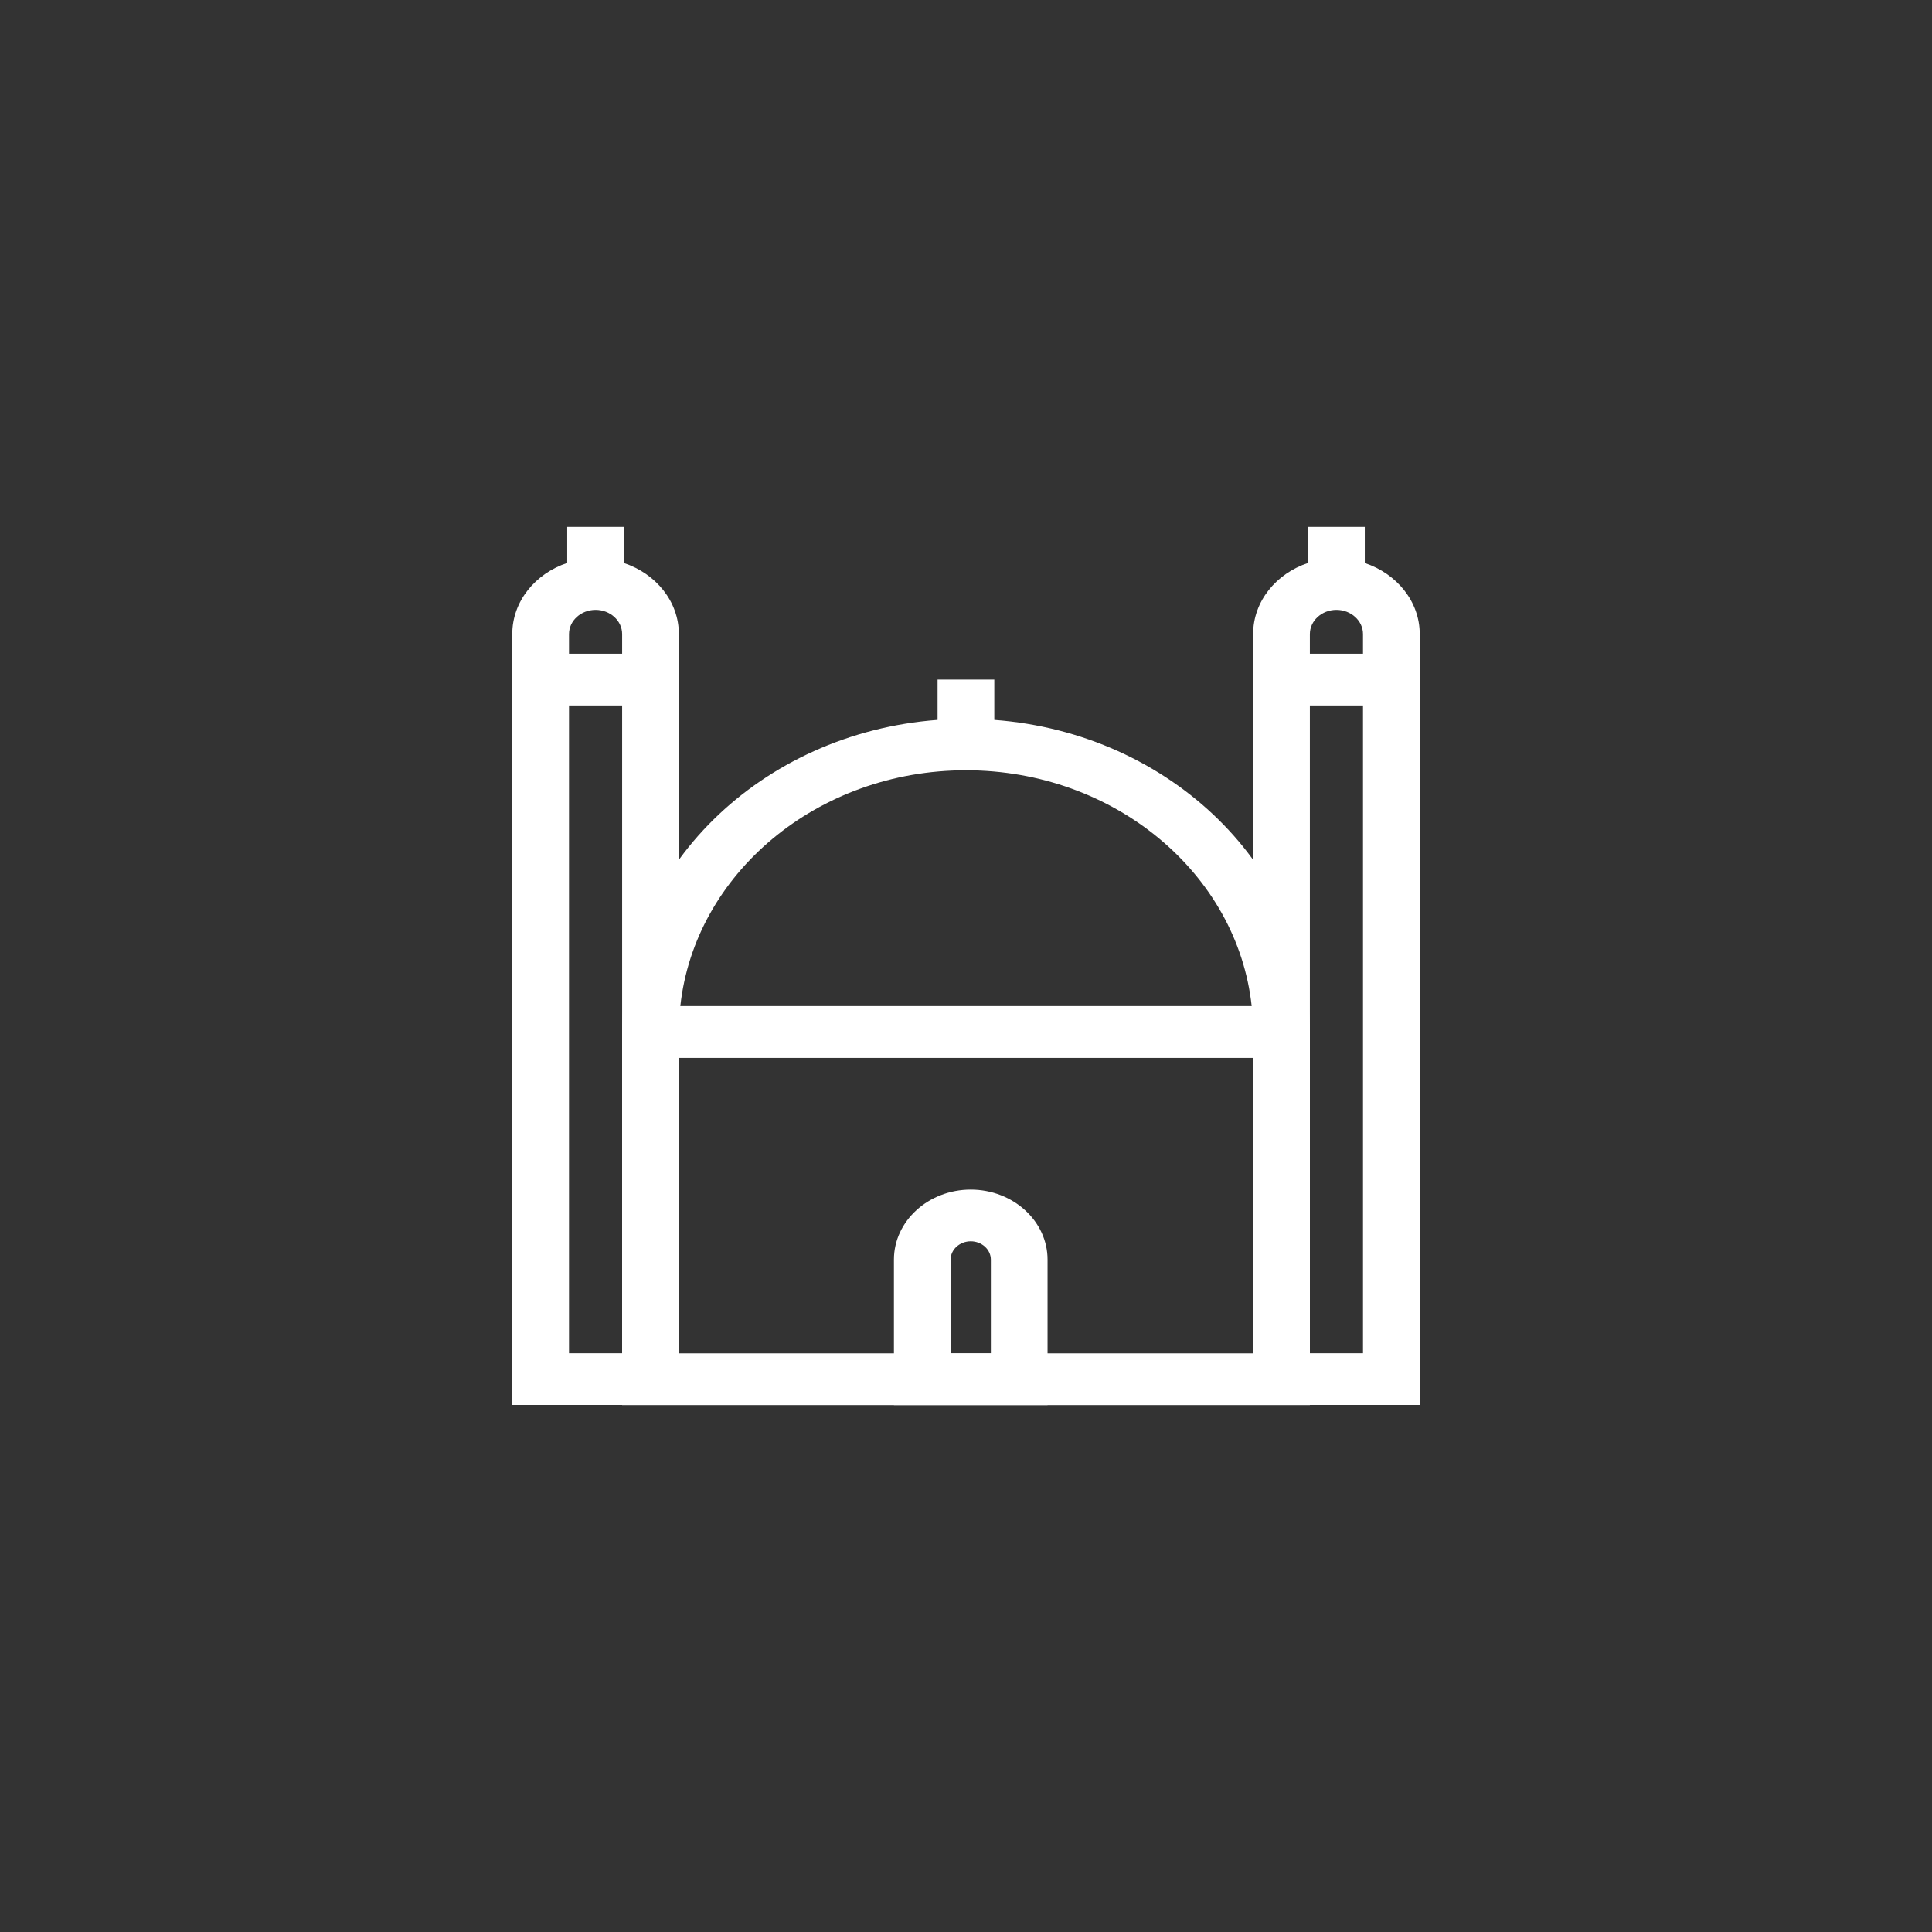
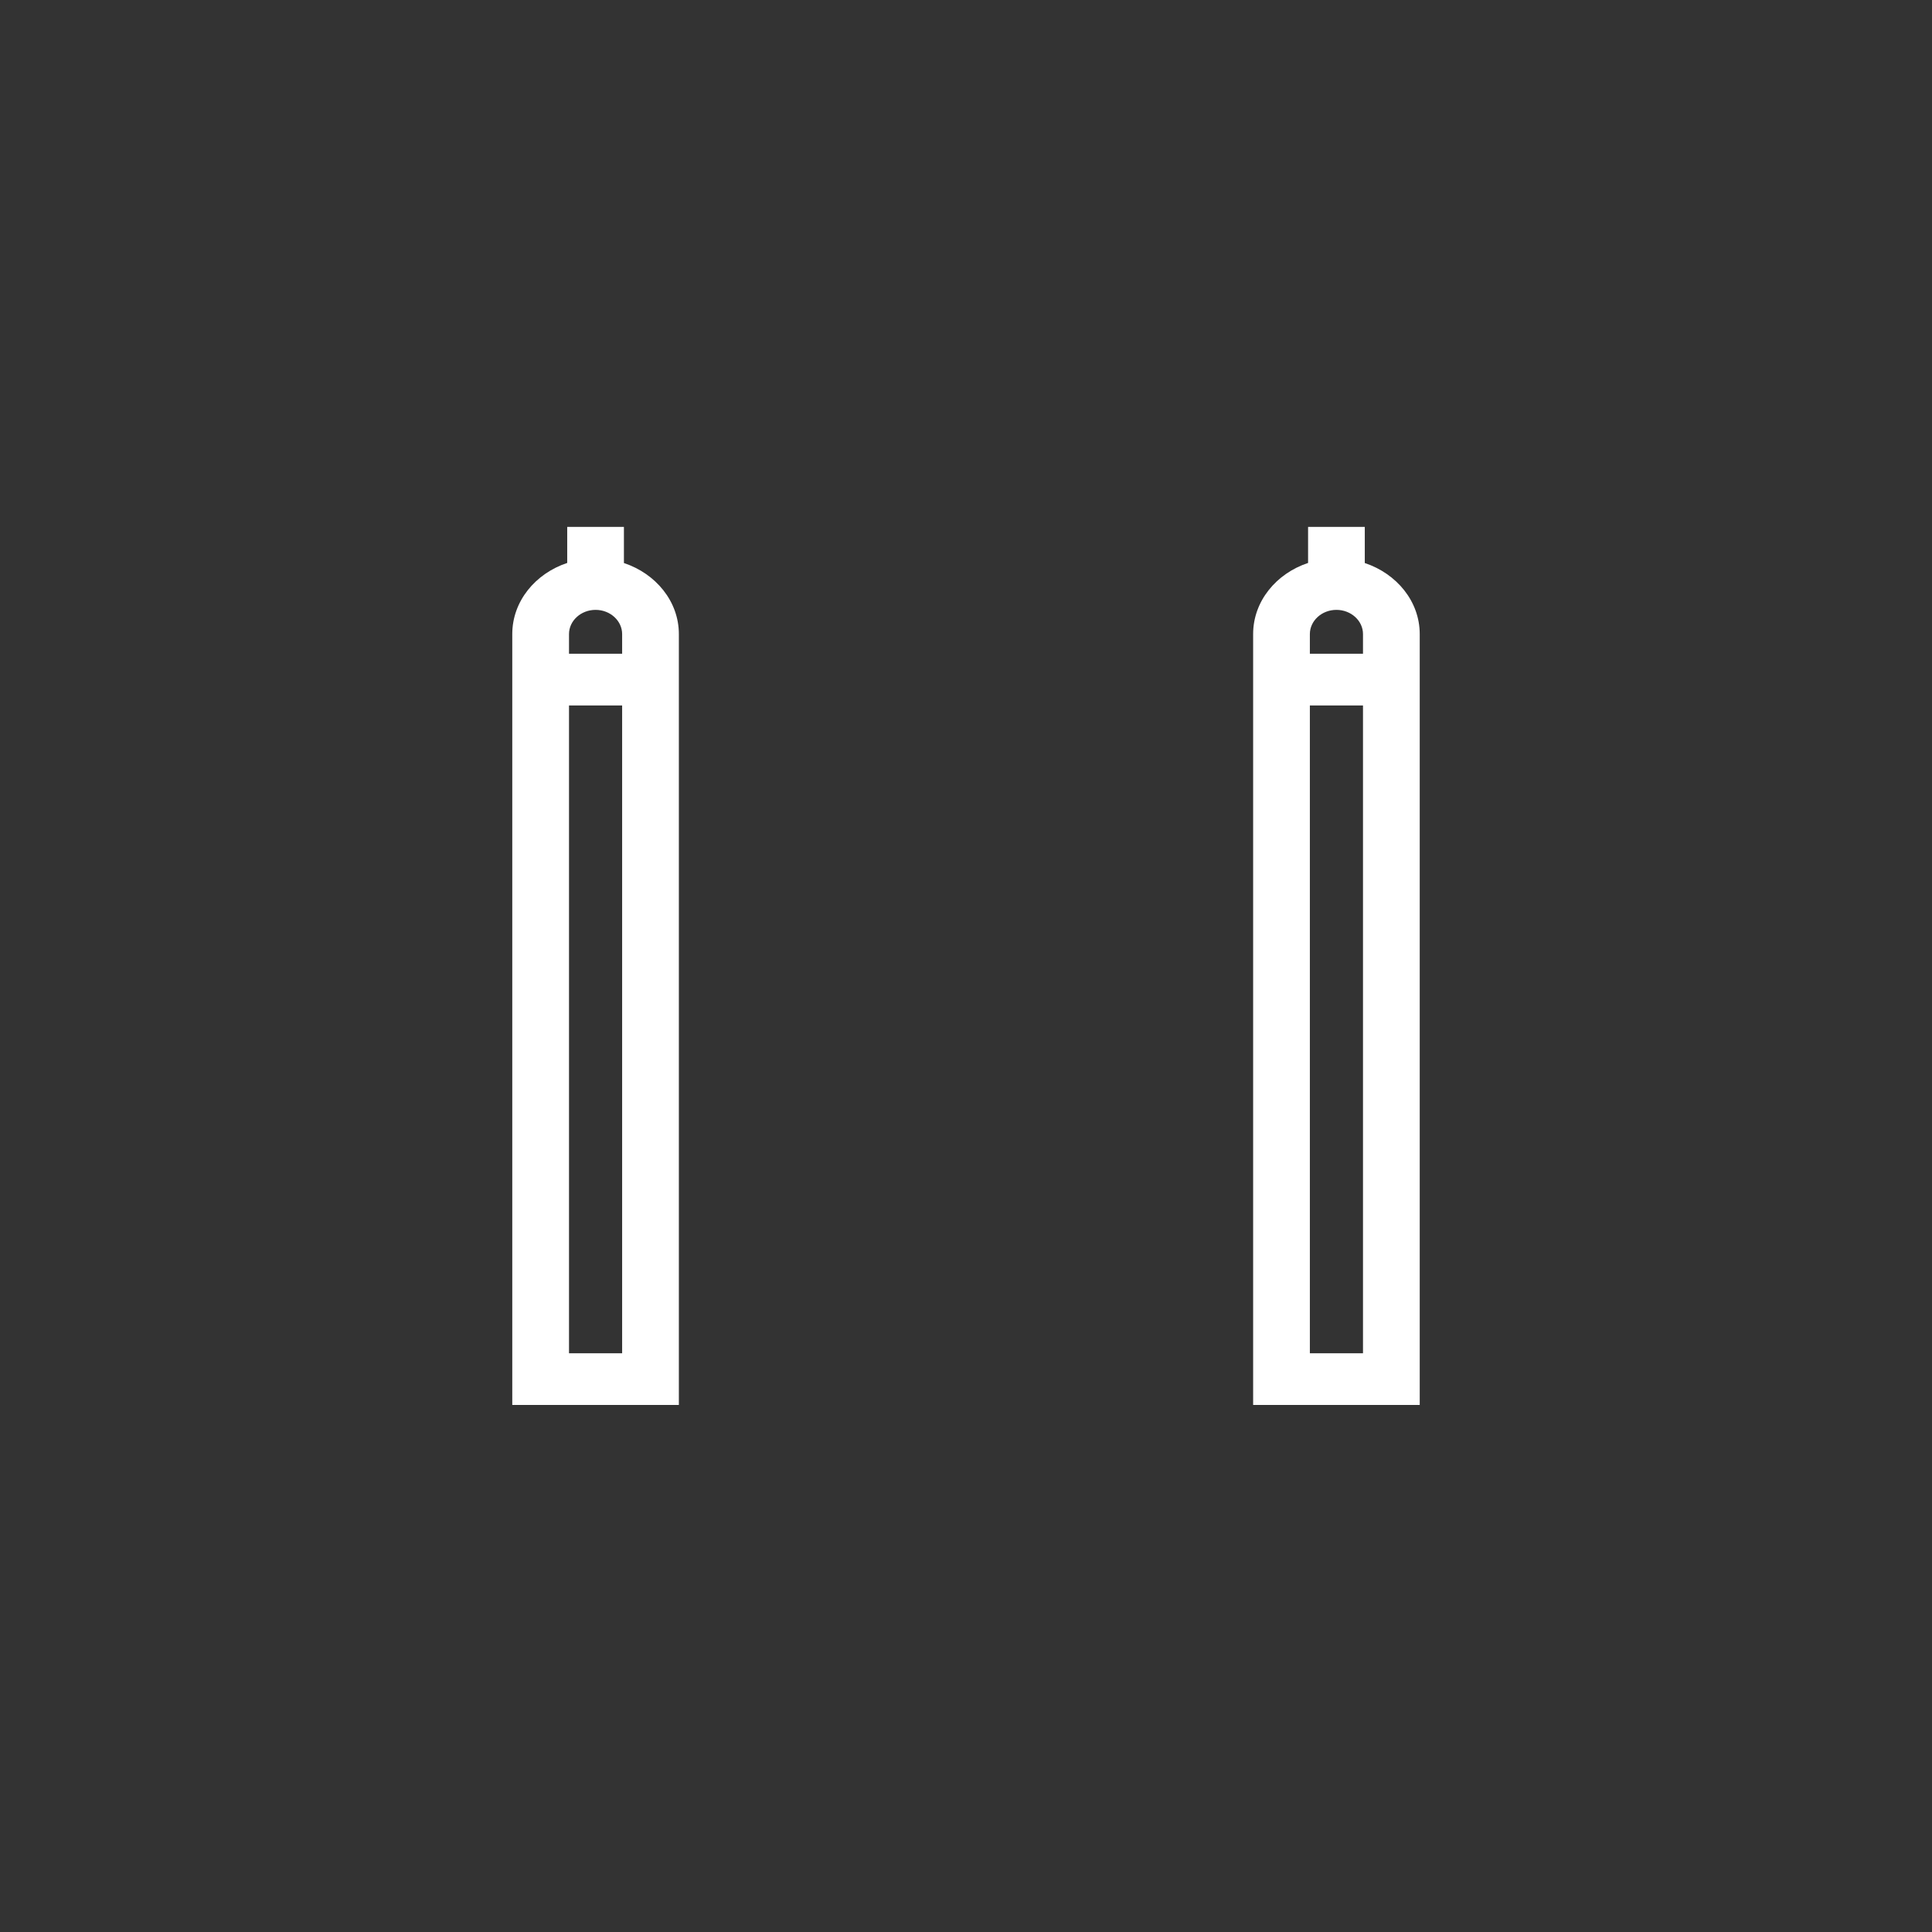
<svg xmlns="http://www.w3.org/2000/svg" width="66" height="66" viewBox="0 0 66 66" fill="none">
  <rect x="0" y="0" width="66" height="66" fill="#333333" stroke="none" />
-   <path d="M33.967 24.593V23.216H32.029V24.593C26.006 25.044 21.253 29.648 21.253 35.257V48H44.747V35.257C44.747 29.648 39.994 25.044 33.967 24.593ZM32.998 26.314C38.079 26.314 42.271 29.853 42.759 34.37H23.241C23.729 29.857 27.917 26.314 32.998 26.314ZM23.191 46.234V36.14H42.809V46.234H23.191Z" fill="#fff" />
  <path d="M21.314 19.234V18H19.377V19.231C18.286 19.593 17.5 20.542 17.5 21.661V47.996H23.191V21.661C23.191 20.545 22.405 19.596 21.314 19.234ZM20.346 20.834C20.845 20.834 21.253 21.206 21.253 21.661V22.332H19.438V21.661C19.438 21.206 19.846 20.834 20.346 20.834ZM19.438 46.234V24.099H21.253V46.23H19.438V46.234ZM46.623 19.234V18H44.686V19.231C43.595 19.593 42.809 20.542 42.809 21.661V47.996H48.5V21.661C48.5 20.545 47.714 19.596 46.623 19.234ZM45.654 20.834C46.154 20.834 46.562 21.206 46.562 21.661V22.332H44.747V21.661C44.747 21.206 45.155 20.834 45.654 20.834ZM44.747 46.234V24.099H46.562V46.23H44.747V46.234Z" fill="#fff" />
-   <path d="M35.786 48H30.538V43.031C30.538 41.714 31.716 40.639 33.162 40.639C34.608 40.639 35.786 41.714 35.786 43.031V48ZM32.475 46.234H33.849V43.031C33.849 42.687 33.54 42.405 33.162 42.405C32.785 42.405 32.475 42.687 32.475 43.031V46.234Z" fill="#fff" />
</svg>